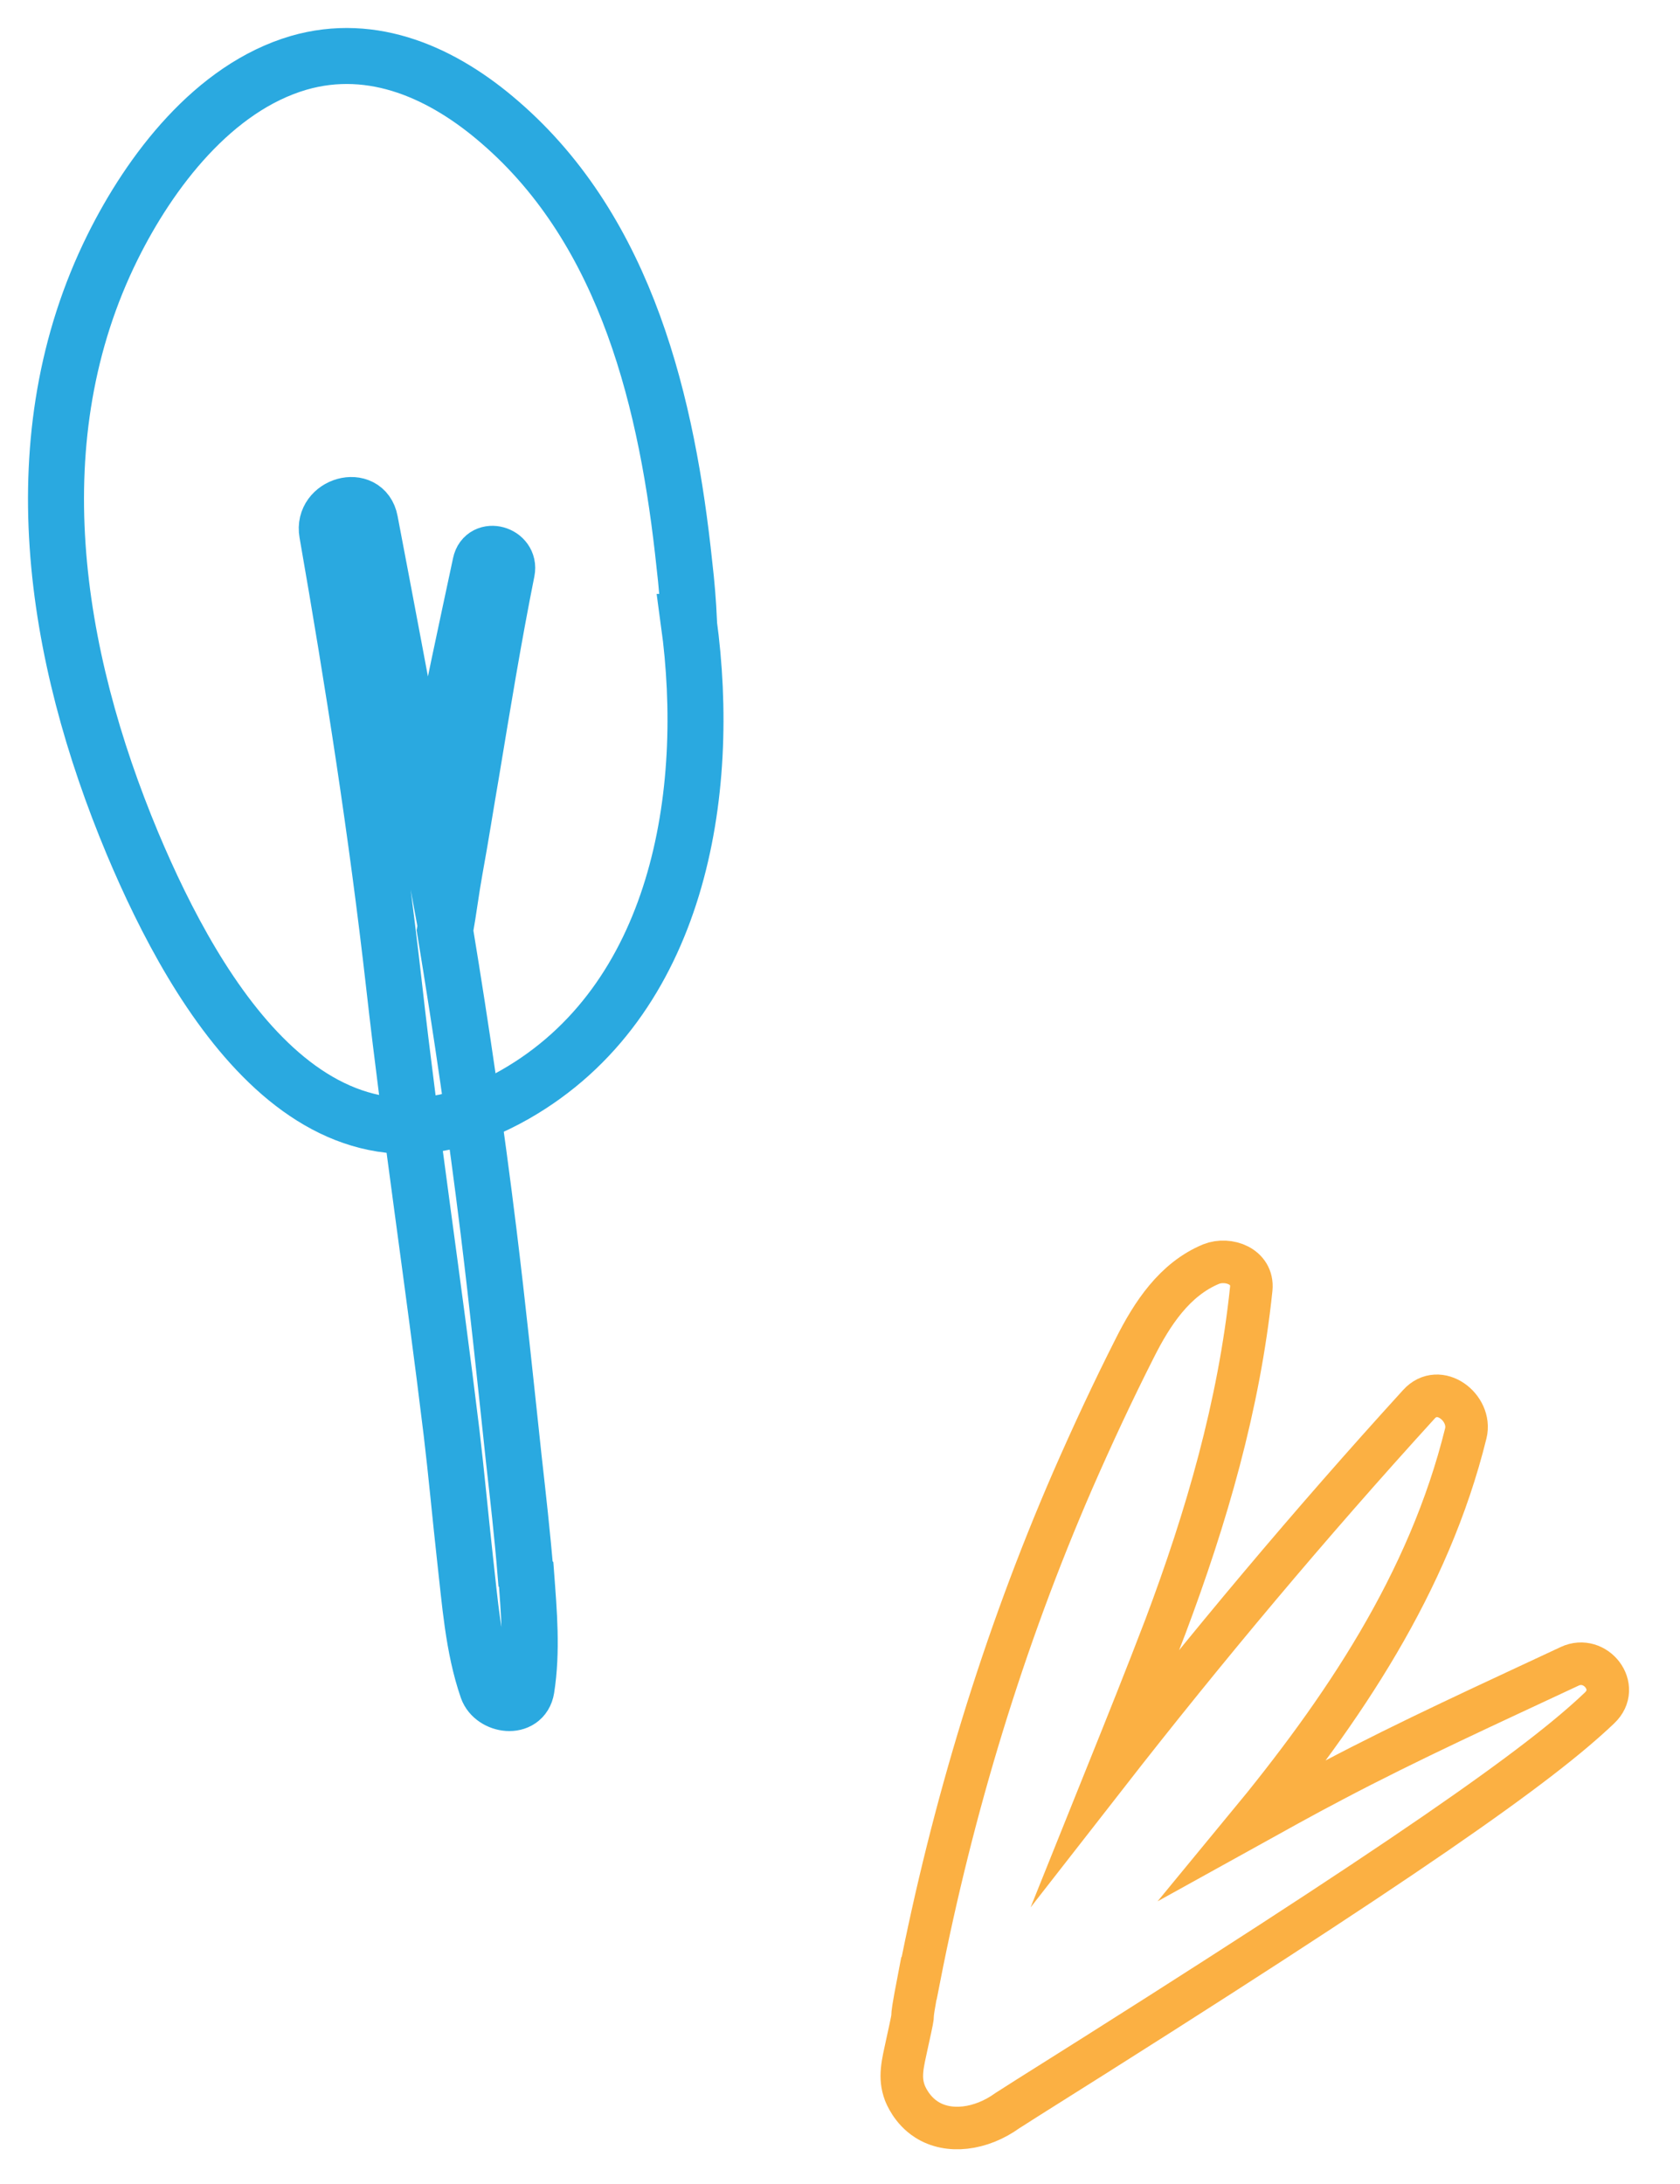
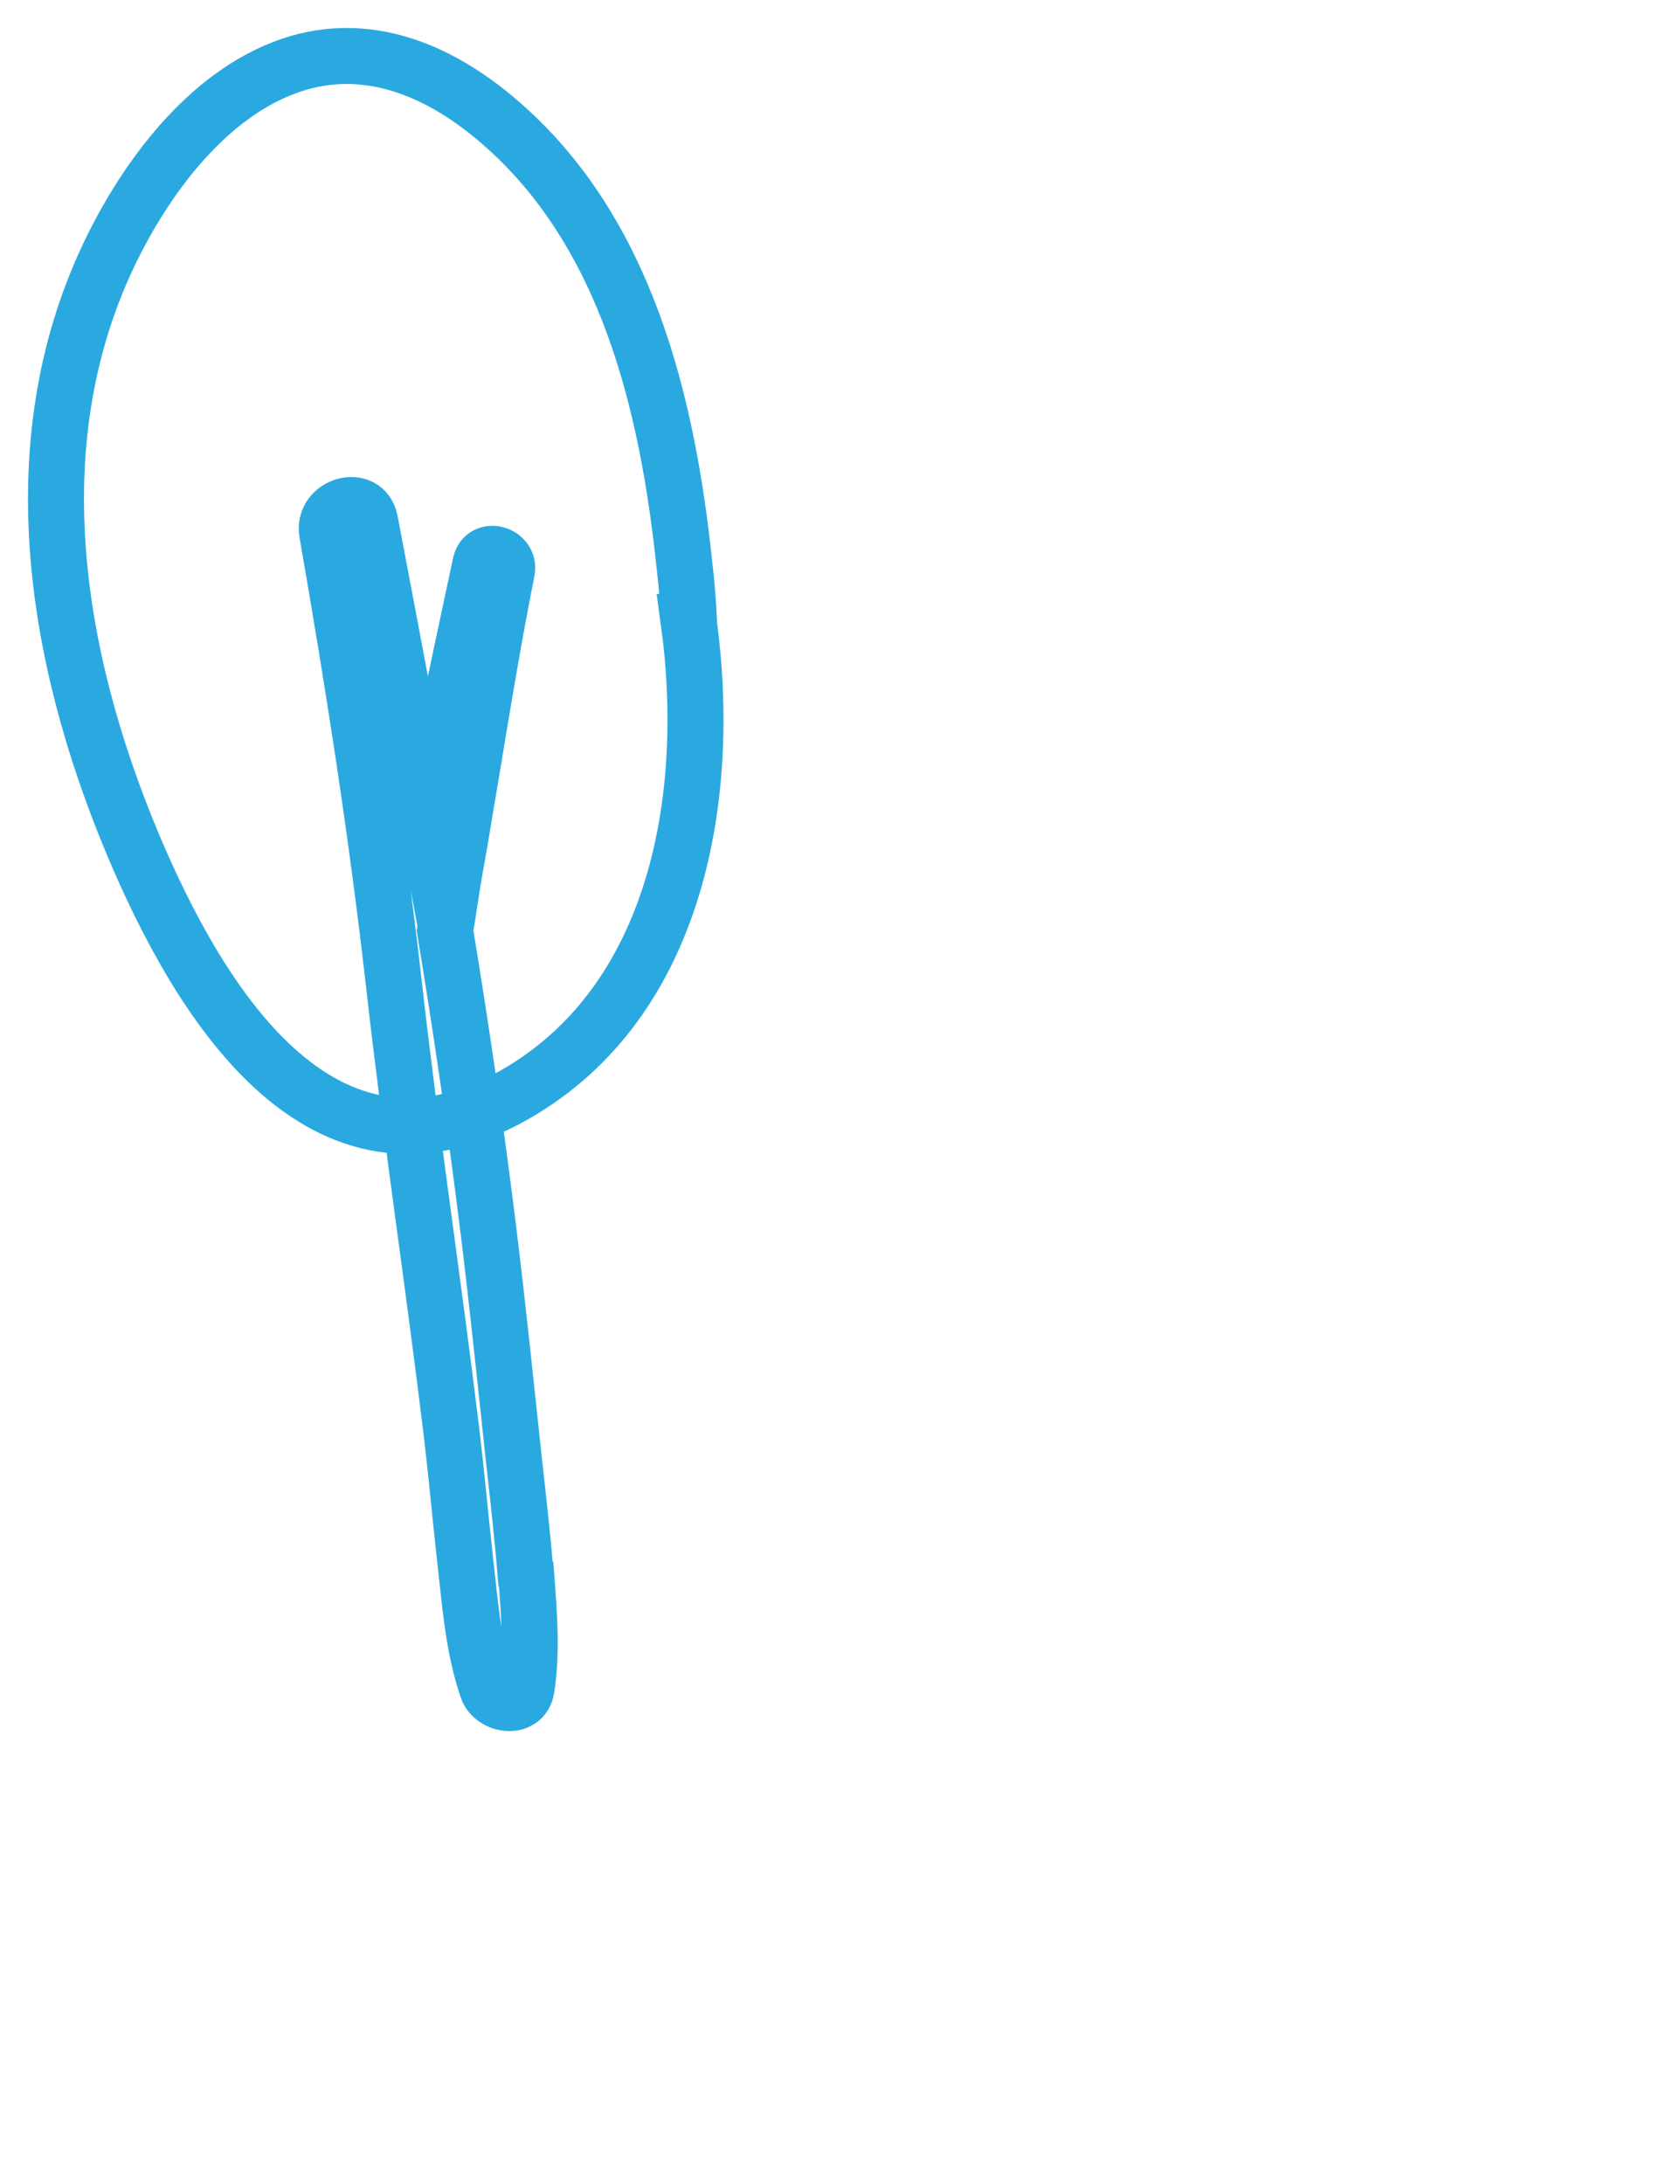
<svg xmlns="http://www.w3.org/2000/svg" width="30" height="39" viewBox="0 0 30 39" fill="none">
-   <path d="M16.408 35.328C16.191 36.455 16.397 35.589 16.197 36.494C16.119 36.855 16.053 37.094 16.158 37.372C16.169 37.4 16.275 37.678 16.547 37.85C16.935 38.1 17.513 38.033 17.99 37.689C18.068 37.639 18.19 37.561 18.34 37.466C25.236 33.133 27.513 31.5 28.562 30.5C28.957 30.128 28.49 29.539 28.029 29.756C26.608 30.422 25.175 31.072 23.787 31.805C23.265 32.078 22.749 32.367 22.238 32.65C23.976 30.544 25.514 28.272 26.175 25.595C26.286 25.139 25.697 24.678 25.336 25.078C23.393 27.211 21.538 29.422 19.762 31.7C20.117 30.817 20.472 29.933 20.811 29.045C21.544 27.095 22.127 25.095 22.344 23.012C22.382 22.612 21.933 22.451 21.627 22.573C20.972 22.845 20.572 23.462 20.267 24.067C19.873 24.845 19.506 25.634 19.156 26.434C17.918 29.284 17.008 32.283 16.413 35.328H16.408Z" stroke="#FBB043" stroke-width="0.76" stroke-miterlimit="10" />
  <path d="M12.305 11.106C12.288 10.756 12.261 10.417 12.222 10.09C11.922 7.234 11.2 4.146 8.929 2.185C7.924 1.312 6.669 0.735 5.331 1.123C3.815 1.568 2.683 3.057 2.011 4.412C0.328 7.806 0.956 11.69 2.366 15.062C3.515 17.795 5.703 21.539 9.196 19.545C12.116 17.878 12.721 14.178 12.299 11.106H12.305Z" stroke="#2AA9E0" stroke-miterlimit="10" />
  <path d="M9.385 28.105C9.329 27.416 9.251 26.733 9.174 26.044C9.029 24.689 8.89 23.339 8.724 21.989C8.502 20.189 8.241 18.4 7.947 16.617C8.013 16.25 8.058 15.878 8.124 15.517C8.23 14.939 8.319 14.361 8.419 13.784C8.618 12.584 8.813 11.389 9.052 10.195C9.113 9.889 8.646 9.756 8.58 10.067C8.324 11.273 8.058 12.473 7.836 13.684C7.763 14.061 7.702 14.439 7.641 14.822C7.58 14.495 7.525 14.167 7.463 13.839C7.18 12.328 6.897 10.817 6.608 9.306C6.514 8.801 5.753 9.017 5.842 9.517C6.309 12.195 6.731 14.889 7.036 17.589C7.336 20.256 7.741 22.911 8.063 25.578C8.152 26.322 8.219 27.072 8.302 27.816C8.391 28.588 8.446 29.416 8.702 30.155C8.807 30.455 9.34 30.538 9.401 30.155C9.507 29.483 9.446 28.788 9.396 28.116L9.385 28.105Z" stroke="#2AA9E0" stroke-miterlimit="10" />
</svg>